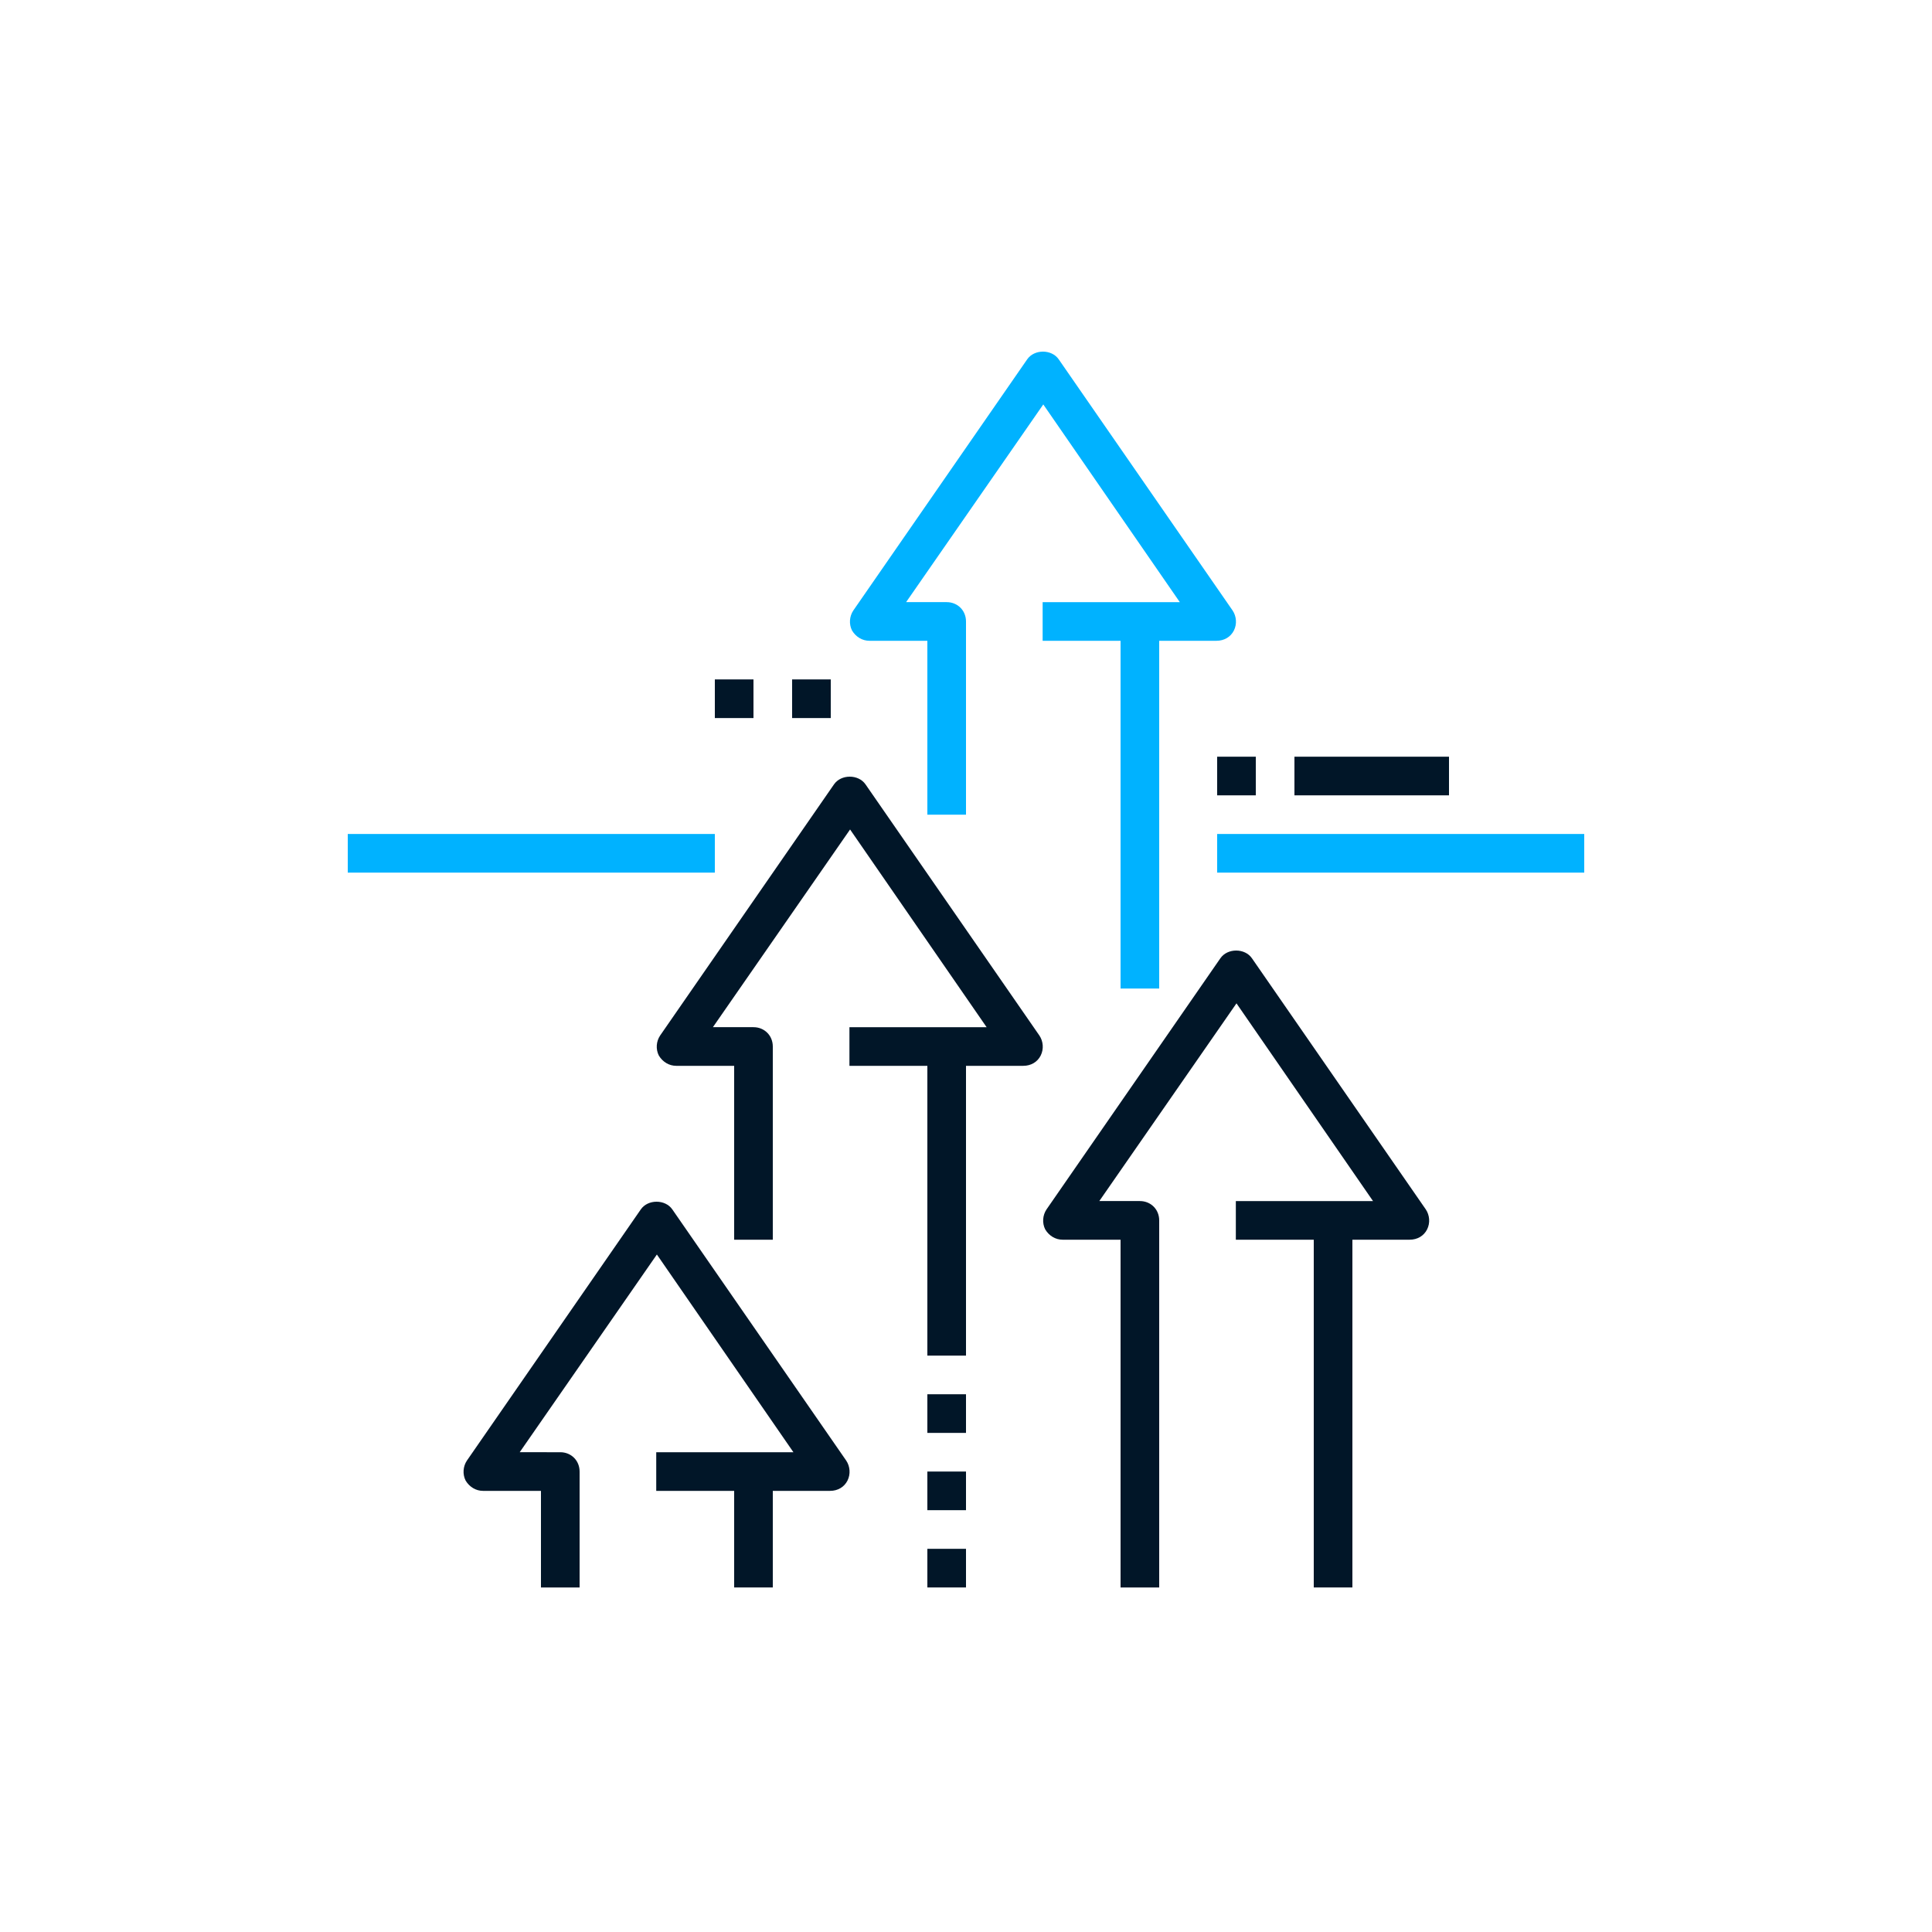
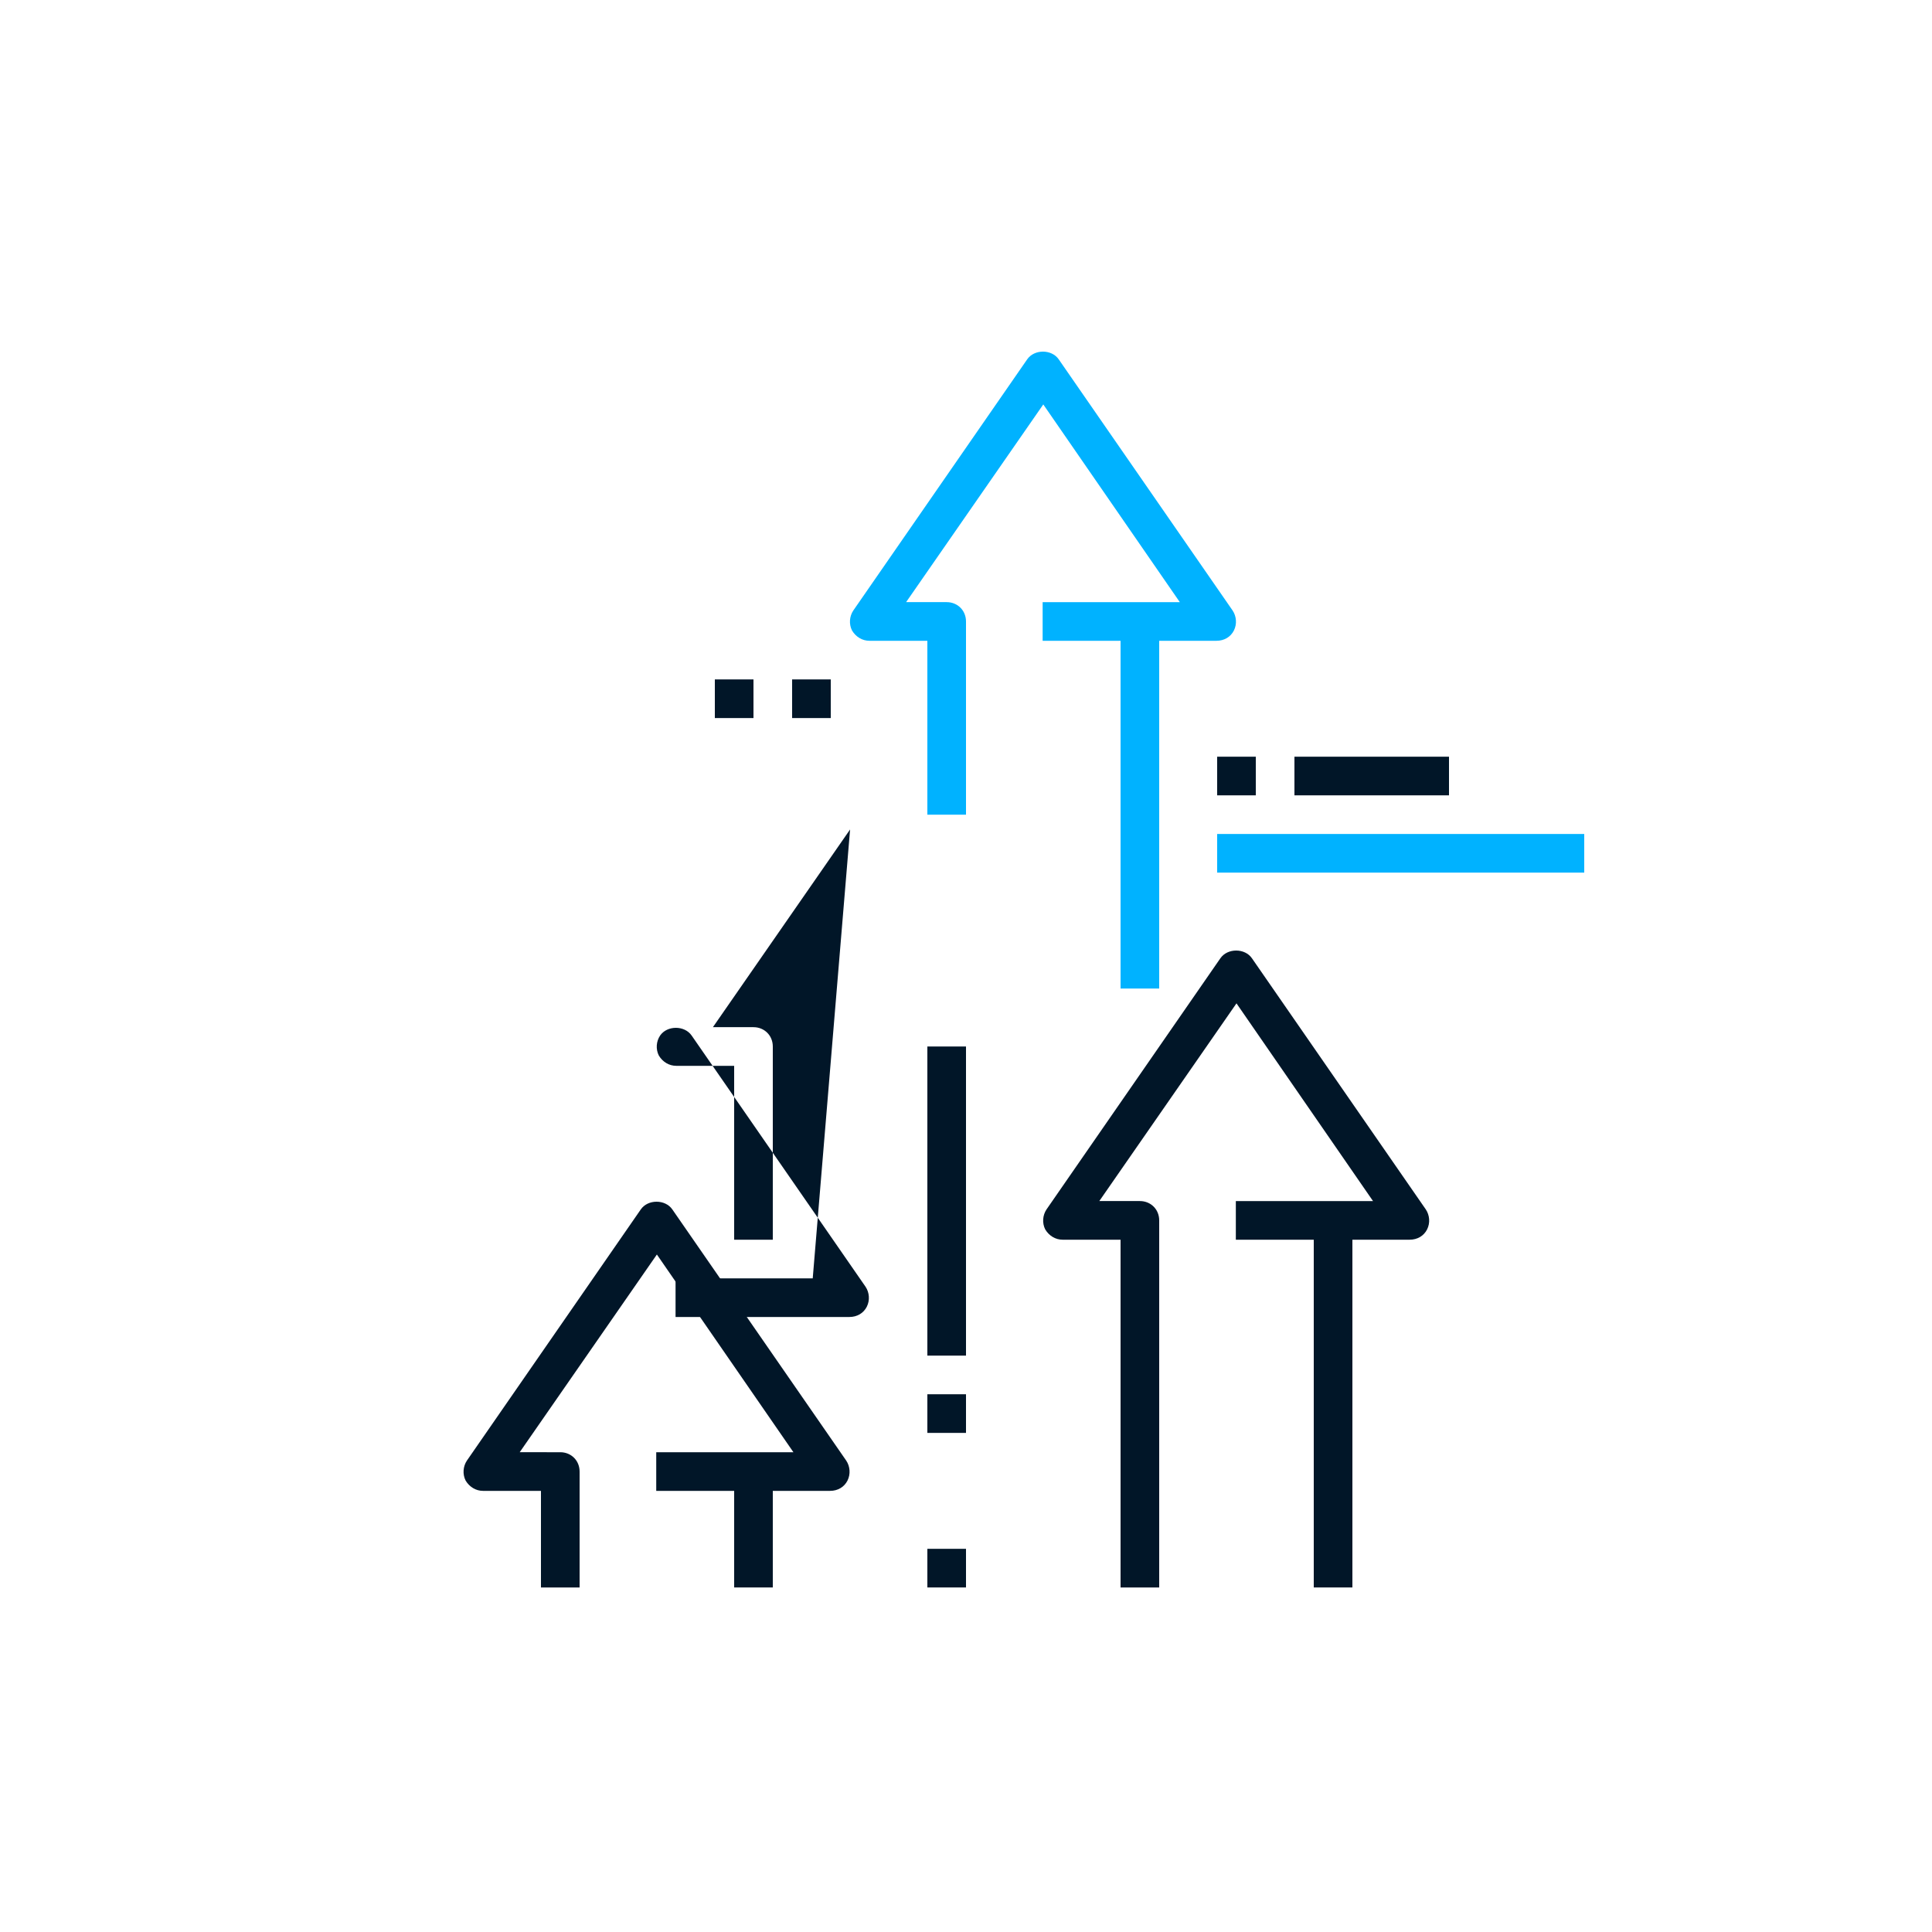
<svg xmlns="http://www.w3.org/2000/svg" version="1.1" id="Layer_1" x="0px" y="0px" viewBox="0 0 300 300" style="enable-background:new 0 0 300 300;" xml:space="preserve">
  <style type="text/css">
	.st0{fill:#011628;}
	.st1{fill:#00B2FF;}
</style>
  <g>
    <rect x="144" y="162.5" class="st0" width="6" height="48" />
-     <path class="st0" d="M120,192.5h-6v-27h-9c-1.1,0-2.1-0.6-2.7-1.6c-0.5-1-0.4-2.2,0.2-3.1l27-39c1.1-1.6,3.8-1.6,4.9,0l27,39   c0.6,0.9,0.7,2.1,0.2,3.1c-0.5,1-1.5,1.6-2.7,1.6h-27v-6h21.3L132,128.8l-21.3,30.7h6.3c1.7,0,3,1.3,3,3V192.5z" />
+     <path class="st0" d="M120,192.5h-6v-27h-9c-1.1,0-2.1-0.6-2.7-1.6c-0.5-1-0.4-2.2,0.2-3.1c1.1-1.6,3.8-1.6,4.9,0l27,39   c0.6,0.9,0.7,2.1,0.2,3.1c-0.5,1-1.5,1.6-2.7,1.6h-27v-6h21.3L132,128.8l-21.3,30.7h6.3c1.7,0,3,1.3,3,3V192.5z" />
    <rect x="114" y="228.5" class="st0" width="6" height="18" />
    <path class="st0" d="M90,246.5h-6v-15h-9c-1.1,0-2.1-0.6-2.7-1.6c-0.5-1-0.4-2.2,0.2-3.1l27-39c1.1-1.6,3.8-1.6,4.9,0l27,39   c0.6,0.9,0.7,2.1,0.2,3.1c-0.5,1-1.5,1.6-2.7,1.6h-27v-6h21.3L102,194.8l-21.3,30.7H87c1.7,0,3,1.3,3,3V246.5z" />
    <rect x="204" y="189.5" class="st0" width="6" height="57" />
    <path class="st0" d="M180,246.5h-6v-54h-9c-1.1,0-2.1-0.6-2.7-1.6c-0.5-1-0.4-2.2,0.2-3.1l27-39c1.1-1.6,3.8-1.6,4.9,0l27,39   c0.6,0.9,0.7,2.1,0.2,3.1c-0.5,1-1.5,1.6-2.7,1.6h-27v-6h21.3L192,155.8l-21.3,30.7h6.3c1.7,0,3,1.3,3,3V246.5z" />
    <rect x="174" y="96.5" class="st1" width="6" height="57" />
    <path class="st1" d="M150,126.5h-6v-27h-9c-1.1,0-2.1-0.6-2.7-1.6c-0.5-1-0.4-2.2,0.2-3.1l27-39c1.1-1.6,3.8-1.6,4.9,0l27,39   c0.6,0.9,0.7,2.1,0.2,3.1c-0.5,1-1.5,1.6-2.7,1.6h-27v-6h21.3L162,62.8l-21.3,30.7h6.3c1.7,0,3,1.3,3,3V126.5z" />
    <rect x="144" y="240.5" class="st0" width="6" height="6" />
-     <rect x="144" y="228.5" class="st0" width="6" height="6" />
    <rect x="144" y="216.5" class="st0" width="6" height="6" />
    <rect x="189" y="129.5" class="st1" width="57" height="6" />
-     <rect x="54" y="129.5" class="st1" width="57" height="6" />
    <rect x="201" y="117.5" class="st0" width="24" height="6" />
    <rect x="189" y="117.5" class="st0" width="6" height="6" />
    <rect x="123" y="105.5" class="st0" width="6" height="6" />
    <rect x="111" y="105.5" class="st0" width="6" height="6" />
  </g>
</svg>